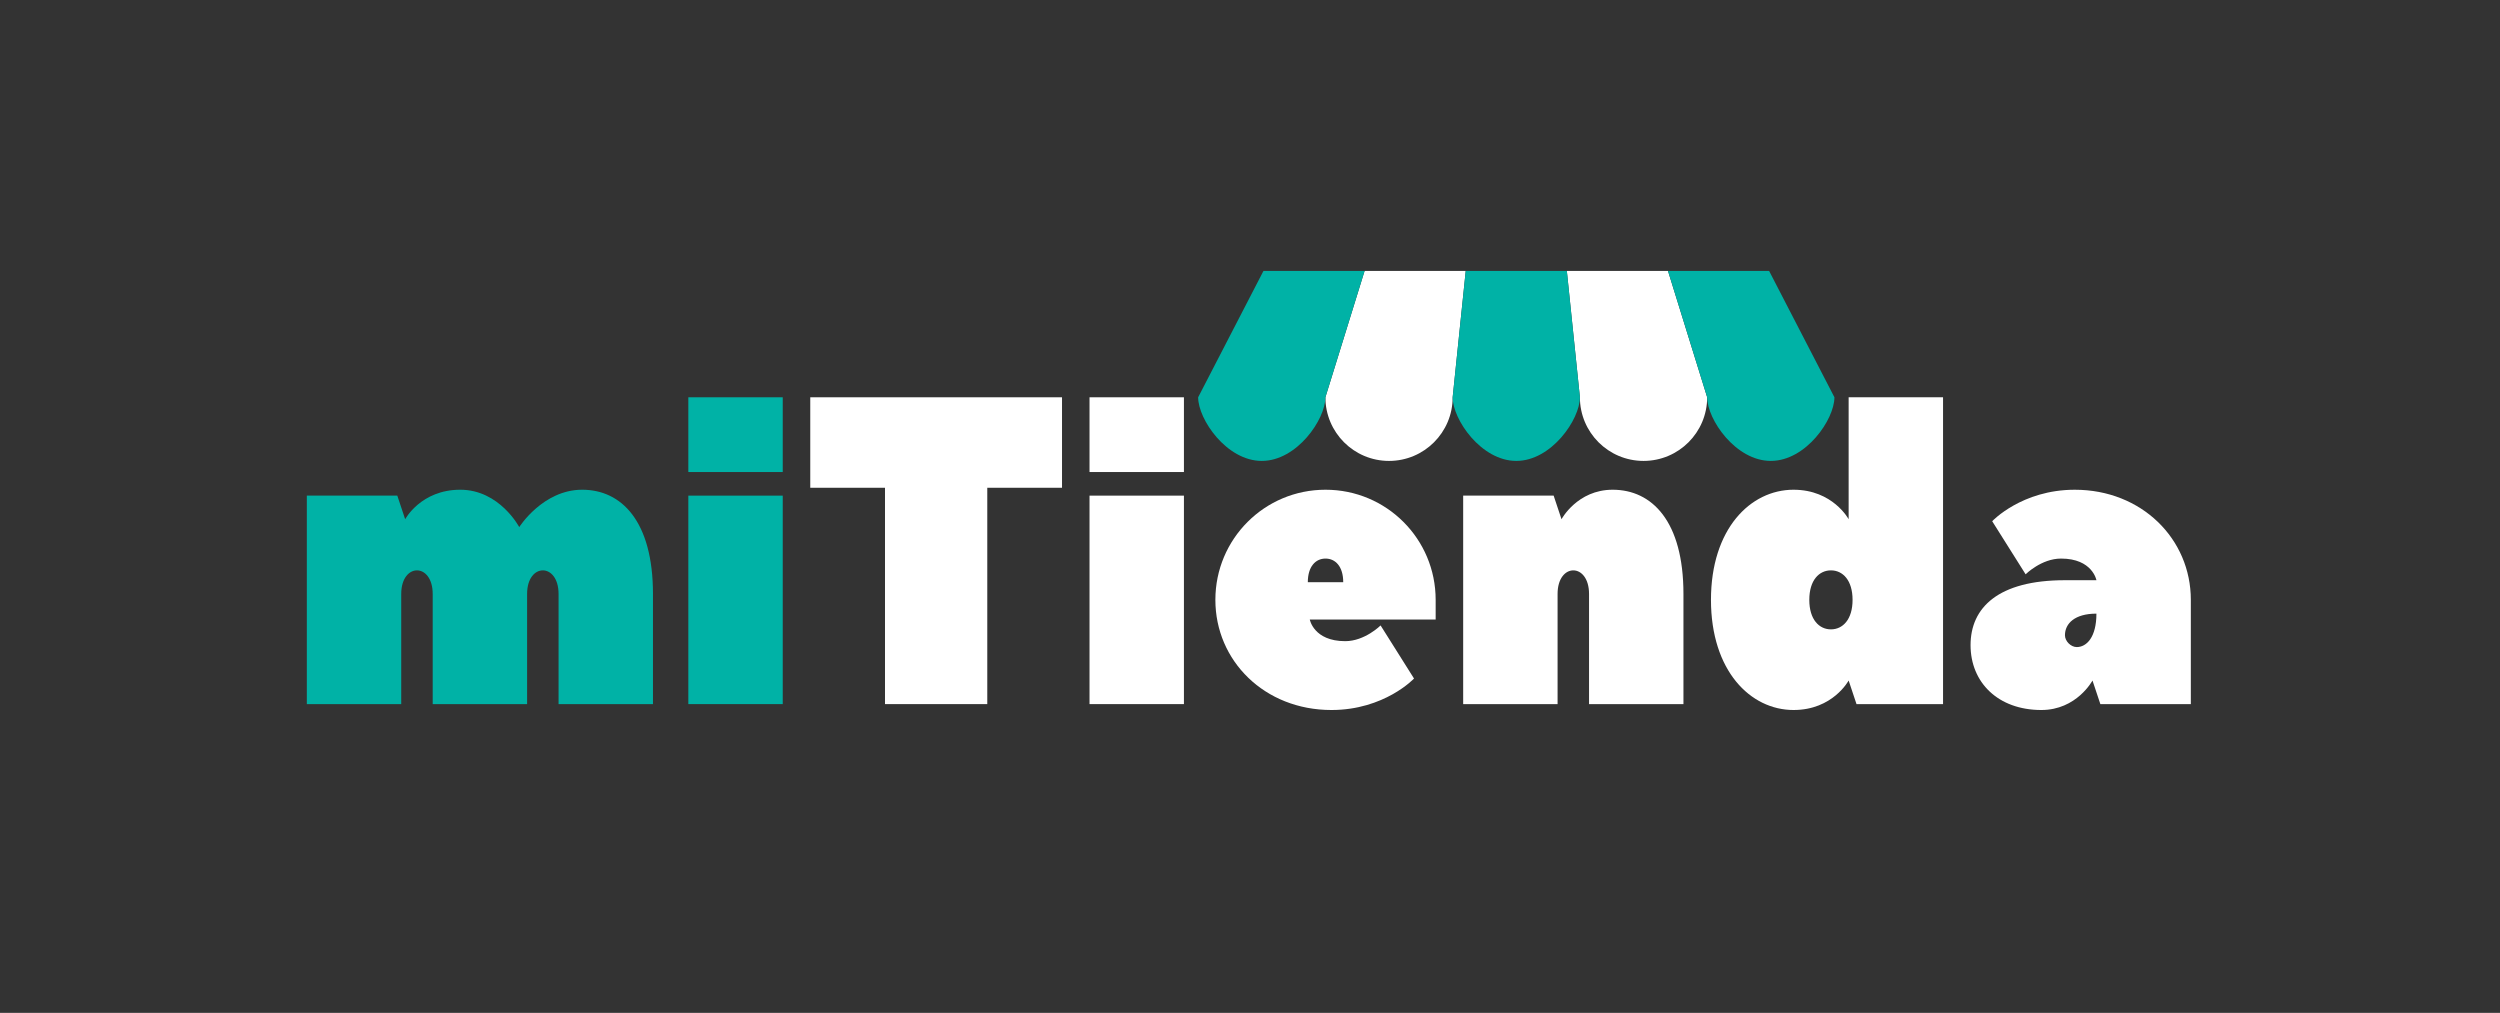
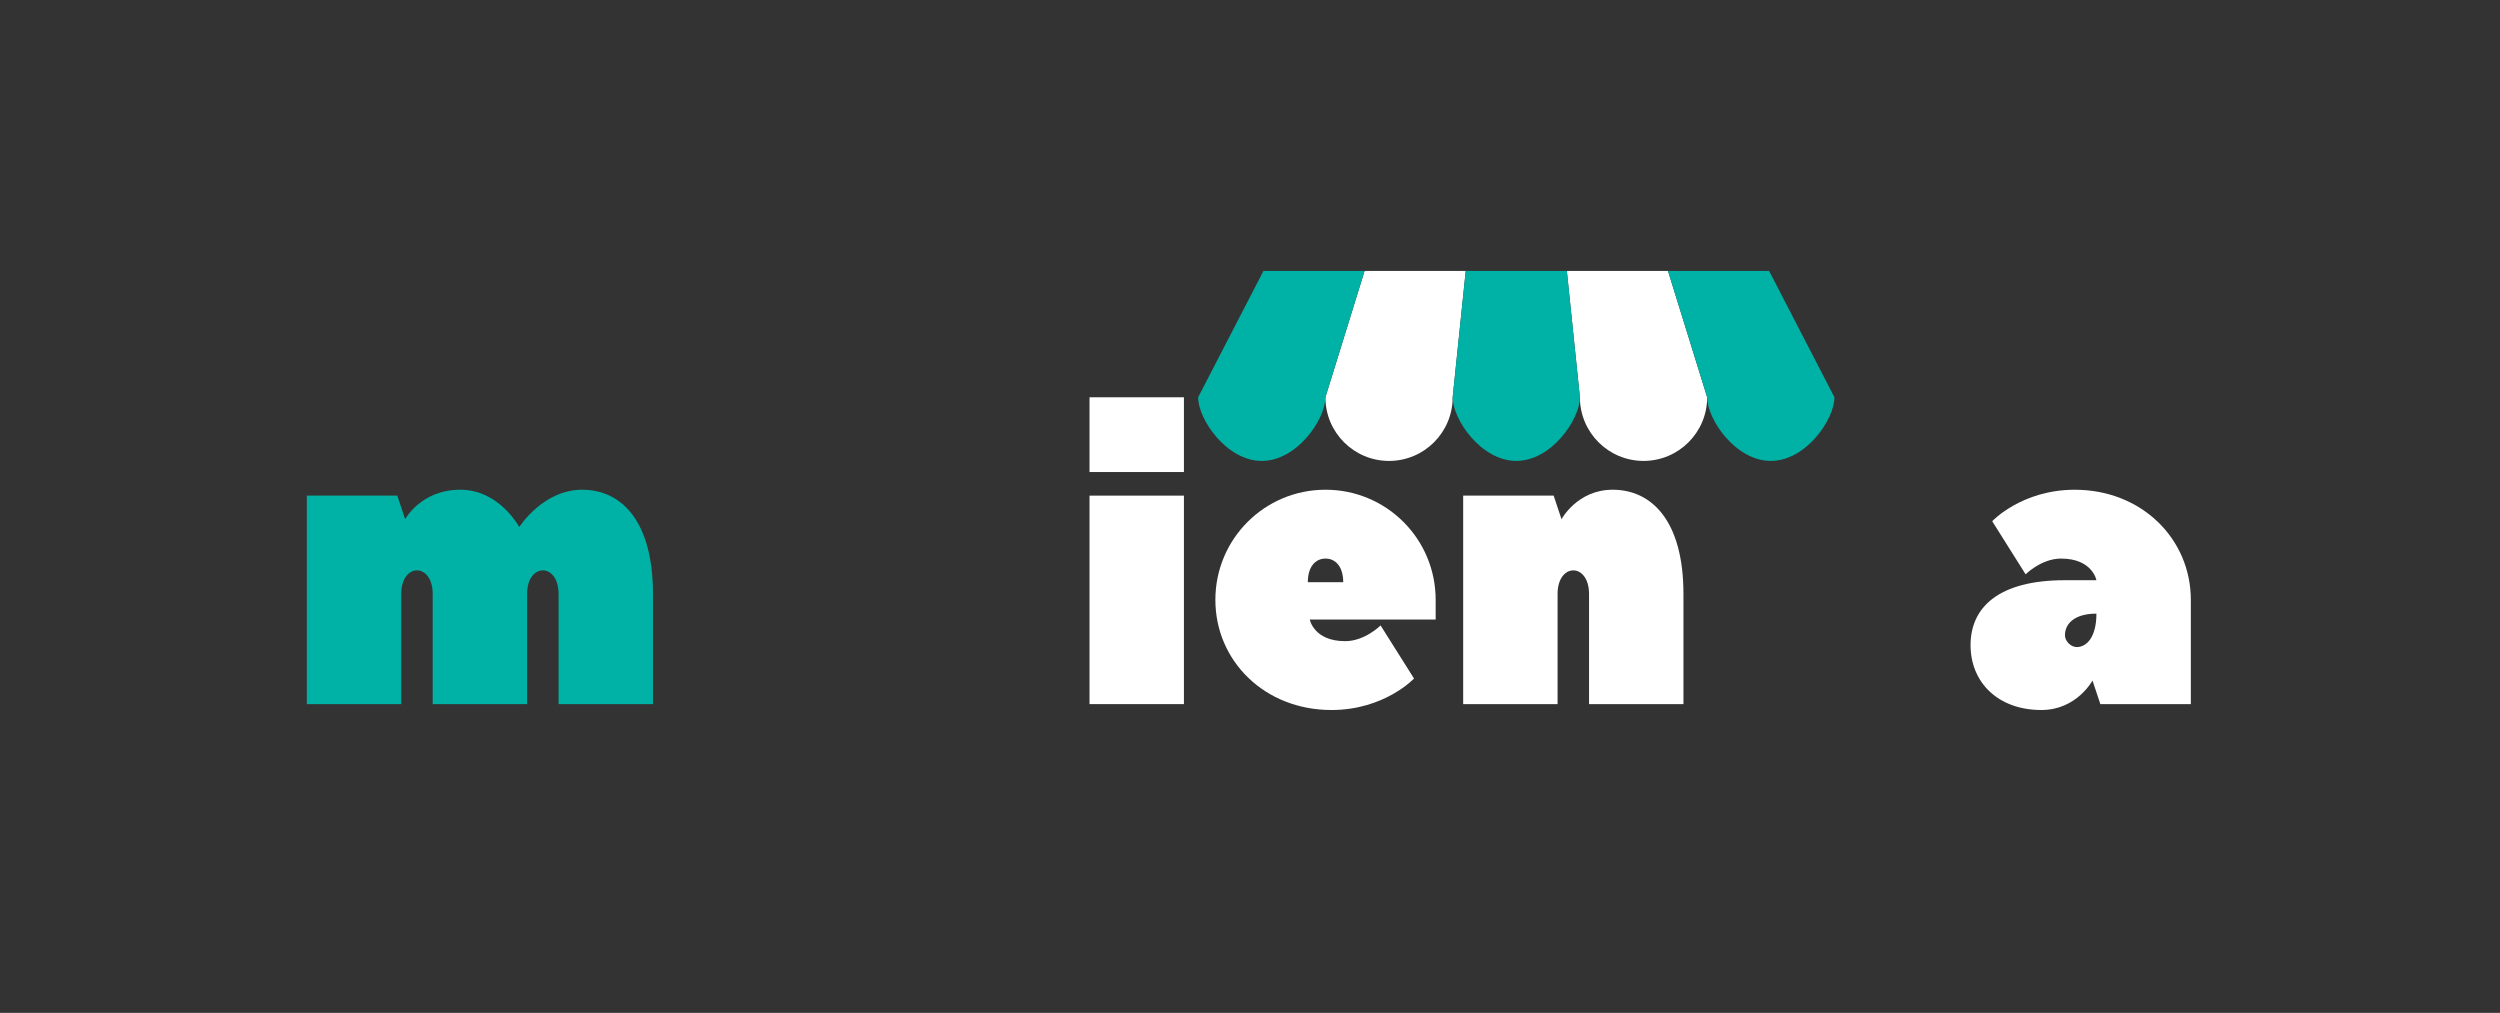
<svg xmlns="http://www.w3.org/2000/svg" clip-rule="evenodd" fill-rule="evenodd" stroke-linejoin="round" stroke-miterlimit="2" viewBox="0 0 701 284">
  <rect x="0" y="0" width="701" height="284" fill="#333333" stroke="none" />
  <g fill="none">
-     <path d="m-.001 0h700.341v283.465h-700.341z" />
    <path d="m614.309 197.432h25.368v20.956h60.664v28.678h-60.664v20.956h-25.368z" />
    <path d="m248.155 25.368v25.369h-20.957v60.663h-28.677v-60.663h-20.956v-25.369z" />
    <path d="m297.789 0v25.368h-20.957v60.664h-28.677v-60.664h-20.956v-25.368h70.59z" />
    <path d="m86.032 197.432v25.368h-20.957v60.664h-28.677v-60.664h-20.956v-25.368z" />
    <path d="m86.032 138.975h-25.369v-20.956h-60.663v-28.678h60.663v-20.956h25.369z" />
  </g>
  <g fill-rule="nonzero">
    <path d="m183.094 166.549v30.883h-26.472v-30.884c0-4.411-2.205-6.617-4.411-6.617s-4.412 2.206-4.412 6.617v30.885h-26.472v-30.885c0-4.411-2.205-6.617-4.411-6.617s-4.412 2.206-4.412 6.617v30.885h-26.472v-58.458h25.369l2.206 6.619s4.412-8.274 15.442-8.274c11.029 0 16.545 10.48 16.545 10.48s6.617-10.48 17.647-10.48c11.029 0 19.853 8.826 19.853 29.228" fill="#00b2a6" />
-     <path d="m219.48 197.432h-26.472v-58.457h26.472zm-26.471-86.032h26.472v20.957h-26.472z" fill="#00b2a6" />
    <g fill="#fff">
-       <path d="m297.789 111.4v25.369h-20.957v60.663h-28.677v-60.663h-20.956v-25.369z" />
      <path d="m331.973 197.432h-26.472v-58.457h26.472zm-26.472-86.032h26.472v20.957h-26.472z" />
      <path d="m376.64 163.24c0-4.411-2.206-6.618-4.964-6.618-2.757 0-4.963 2.207-4.963 6.618zm25.92 4.963v5.516h-35.295s1.103 6.065 9.927 6.065c5.514 0 9.927-4.411 9.927-4.411l9.375 14.889s-8.272 8.825-23.163 8.825c-18.75 0-32.538-13.787-32.538-30.884 0-17.095 13.788-30.882 30.883-30.882 17.097 0 30.884 13.787 30.884 30.882" />
      <path d="m472.039 166.549v30.883h-26.472v-30.884c0-4.411-2.205-6.617-4.412-6.617-2.206 0-4.411 2.206-4.411 6.617v30.885h-26.472v-58.458h25.369l2.206 6.619s4.411-8.274 14.339-8.274c11.029 0 19.853 8.826 19.853 29.228" />
-       <path d="m513.395 176.475c3.309 0 6.065-2.757 6.065-8.272 0-5.514-2.756-8.272-6.065-8.272-3.31 0-6.067 2.758-6.067 8.272 0 5.515 2.757 8.272 6.067 8.272m-10.479-39.154c11.029 0 15.442 8.272 15.442 8.272v-34.193h26.471v86.032h-24.266l-2.205-6.617s-4.413 8.271-15.442 8.271c-12.133 0-23.162-11.029-23.162-30.883 0-19.853 11.029-30.882 23.162-30.882" />
      <path d="m587.838 172.064c-6.066 0-8.824 2.757-8.824 6.065 0 1.655 1.654 3.311 3.308 3.311 2.759 0 5.516-2.759 5.516-9.376m26.471-3.861v29.229h-25.368l-2.206-6.617s-4.413 8.271-14.339 8.271c-12.133 0-19.853-7.719-19.853-18.198 0-10.478 7.72-18.199 26.471-18.199h8.824s-1.103-6.067-9.927-6.067c-5.515 0-9.927 4.413-9.927 4.413l-9.375-14.89s8.272-8.824 23.163-8.824c18.75 0 32.537 13.787 32.537 30.882" />
      <path d="m371.643 111.4c0 9.854 7.987 17.841 17.841 17.841 9.853 0 17.841-7.987 17.841-17.841l3.663-35.432h-28.357z" />
      <path d="m467.7 75.968h-28.356l3.663 35.432c0 9.853 7.988 17.84 17.841 17.84s17.841-7.987 17.841-17.84z" />
    </g>
    <path d="m335.96 111.4c0 6.212 7.988 17.841 17.841 17.841s17.842-11.629 17.842-17.841l10.988-35.432h-28.357z" fill="#00b2a6" />
    <path d="m410.987 75.968-3.663 35.432c0 6.212 7.988 17.84 17.842 17.84 9.852 0 17.841-11.628 17.841-17.84l-3.664-35.432z" fill="#00b2a6" />
    <path d="m496.058 75.968h-28.357l10.989 35.432c0 6.212 7.987 17.84 17.841 17.84 9.853 0 17.84-11.628 17.84-17.84z" fill="#00b2a6" />
  </g>
</svg>